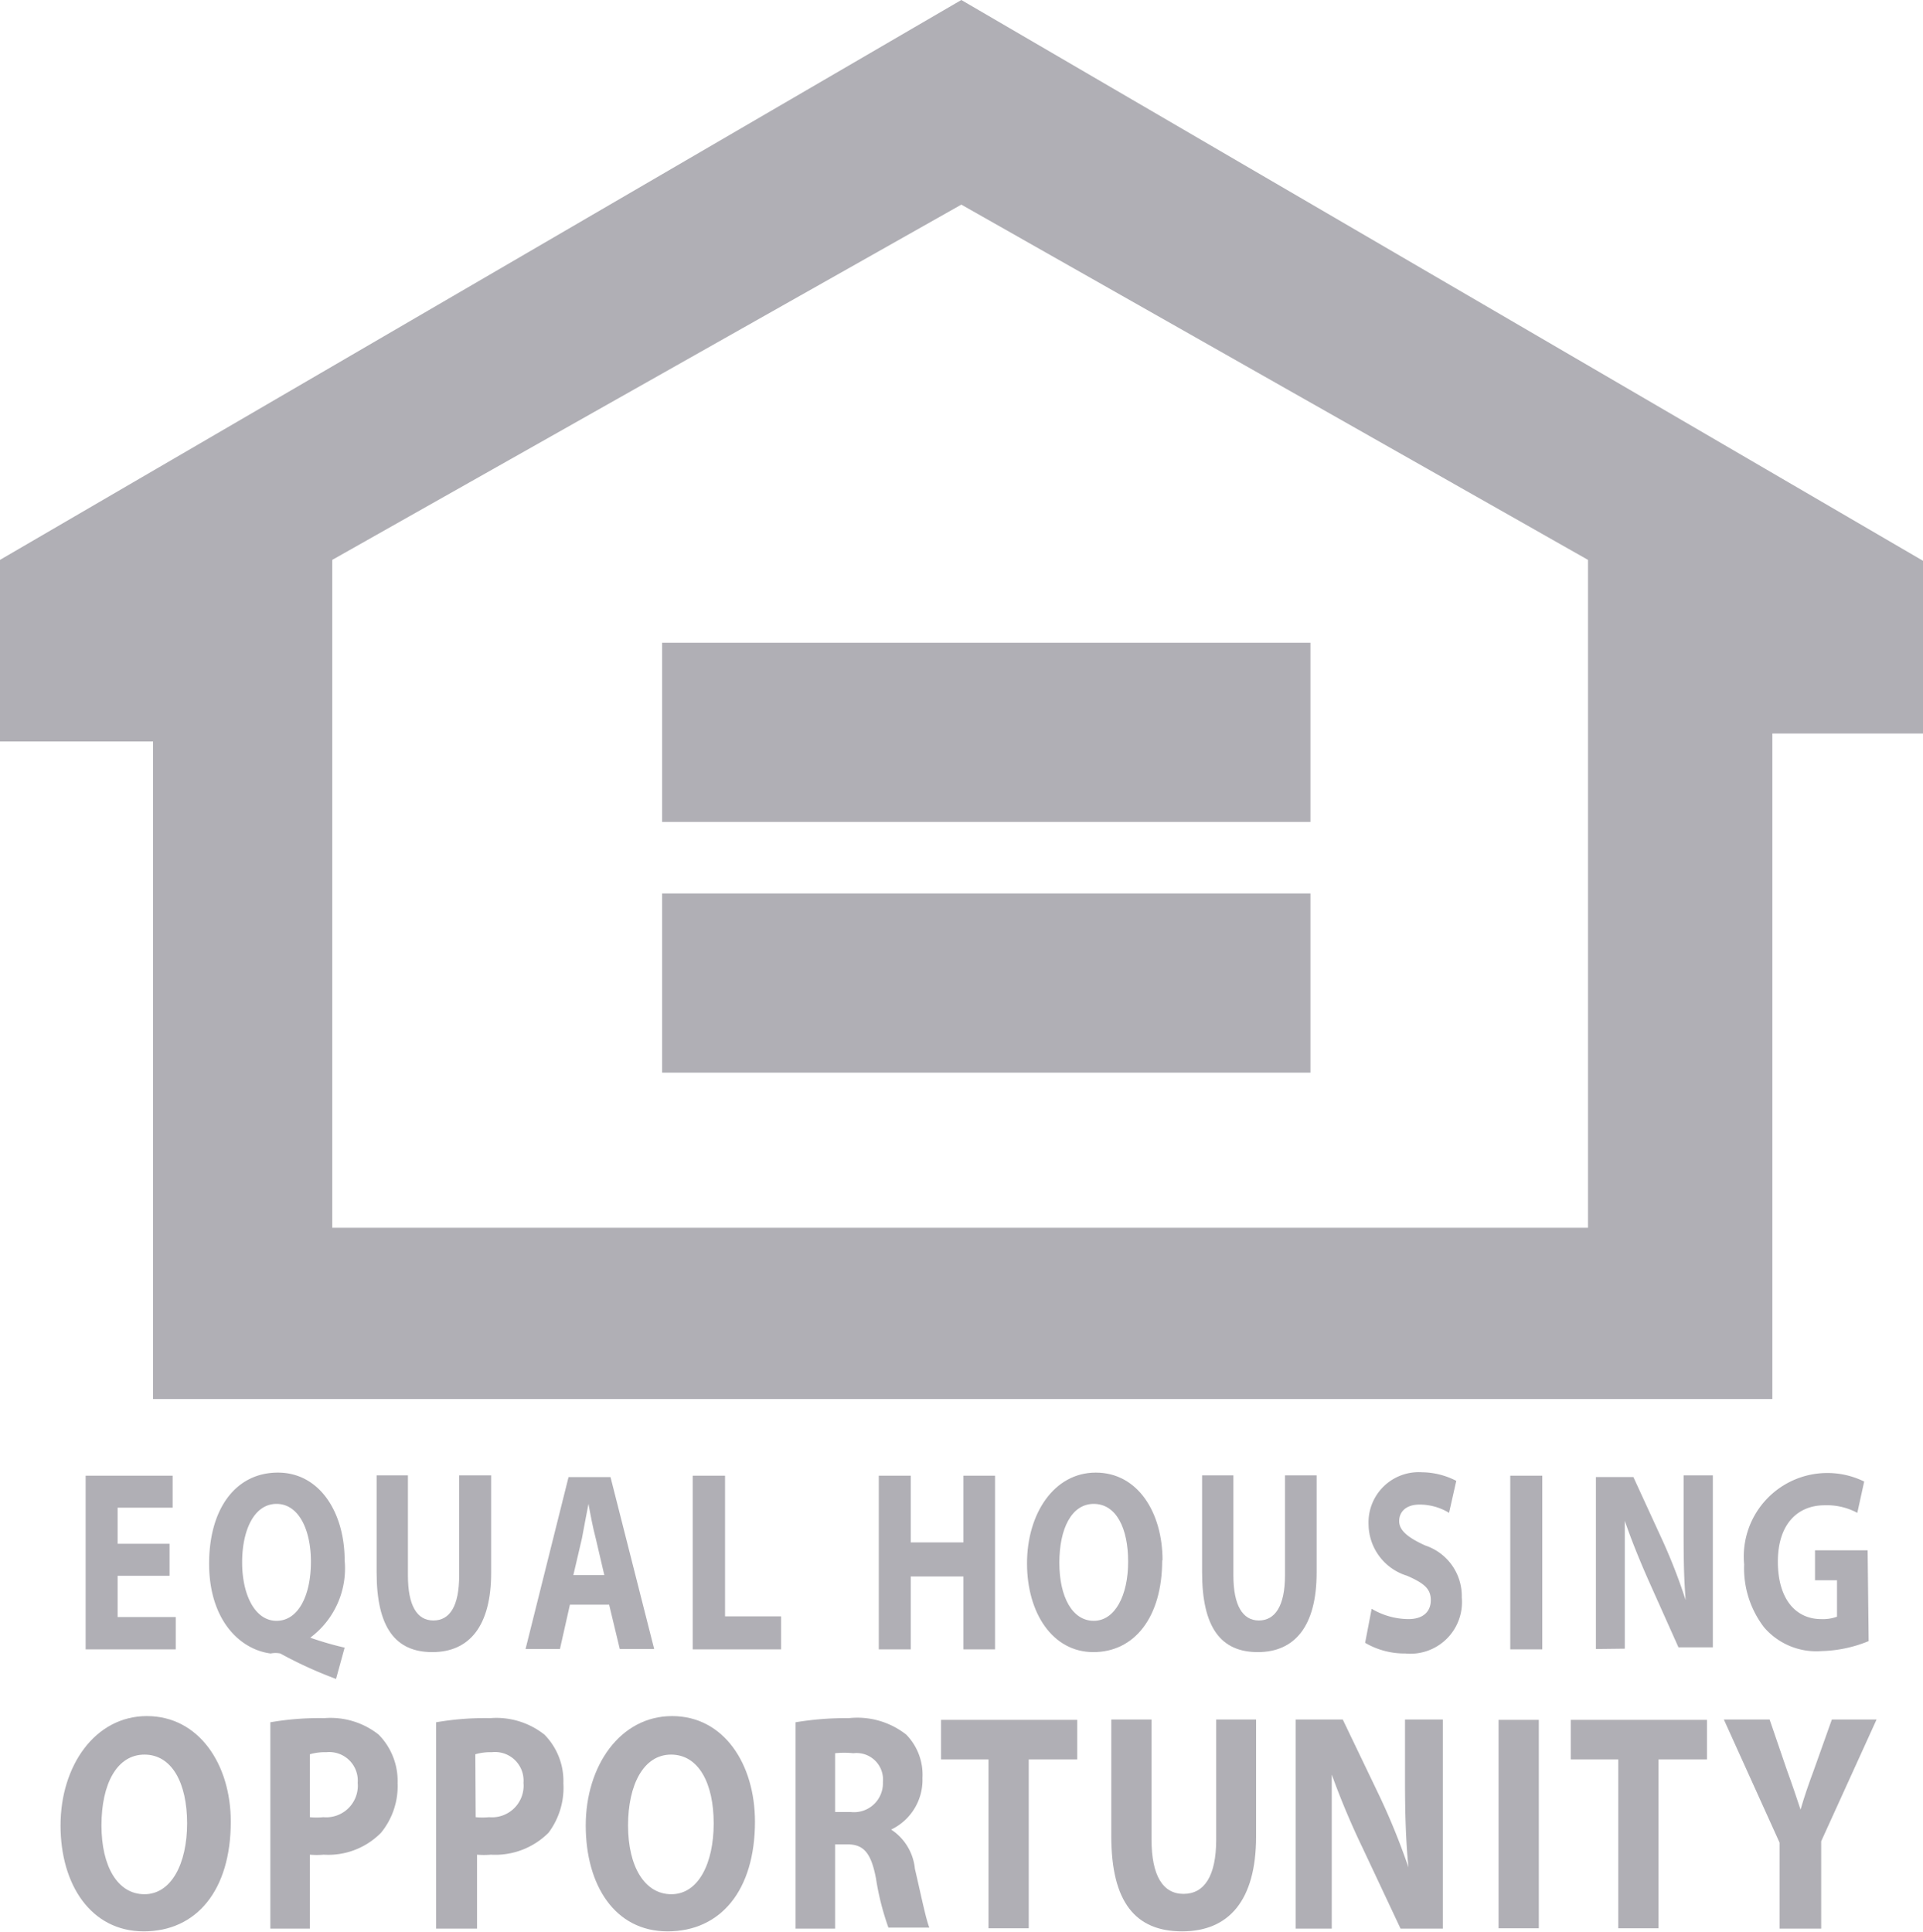
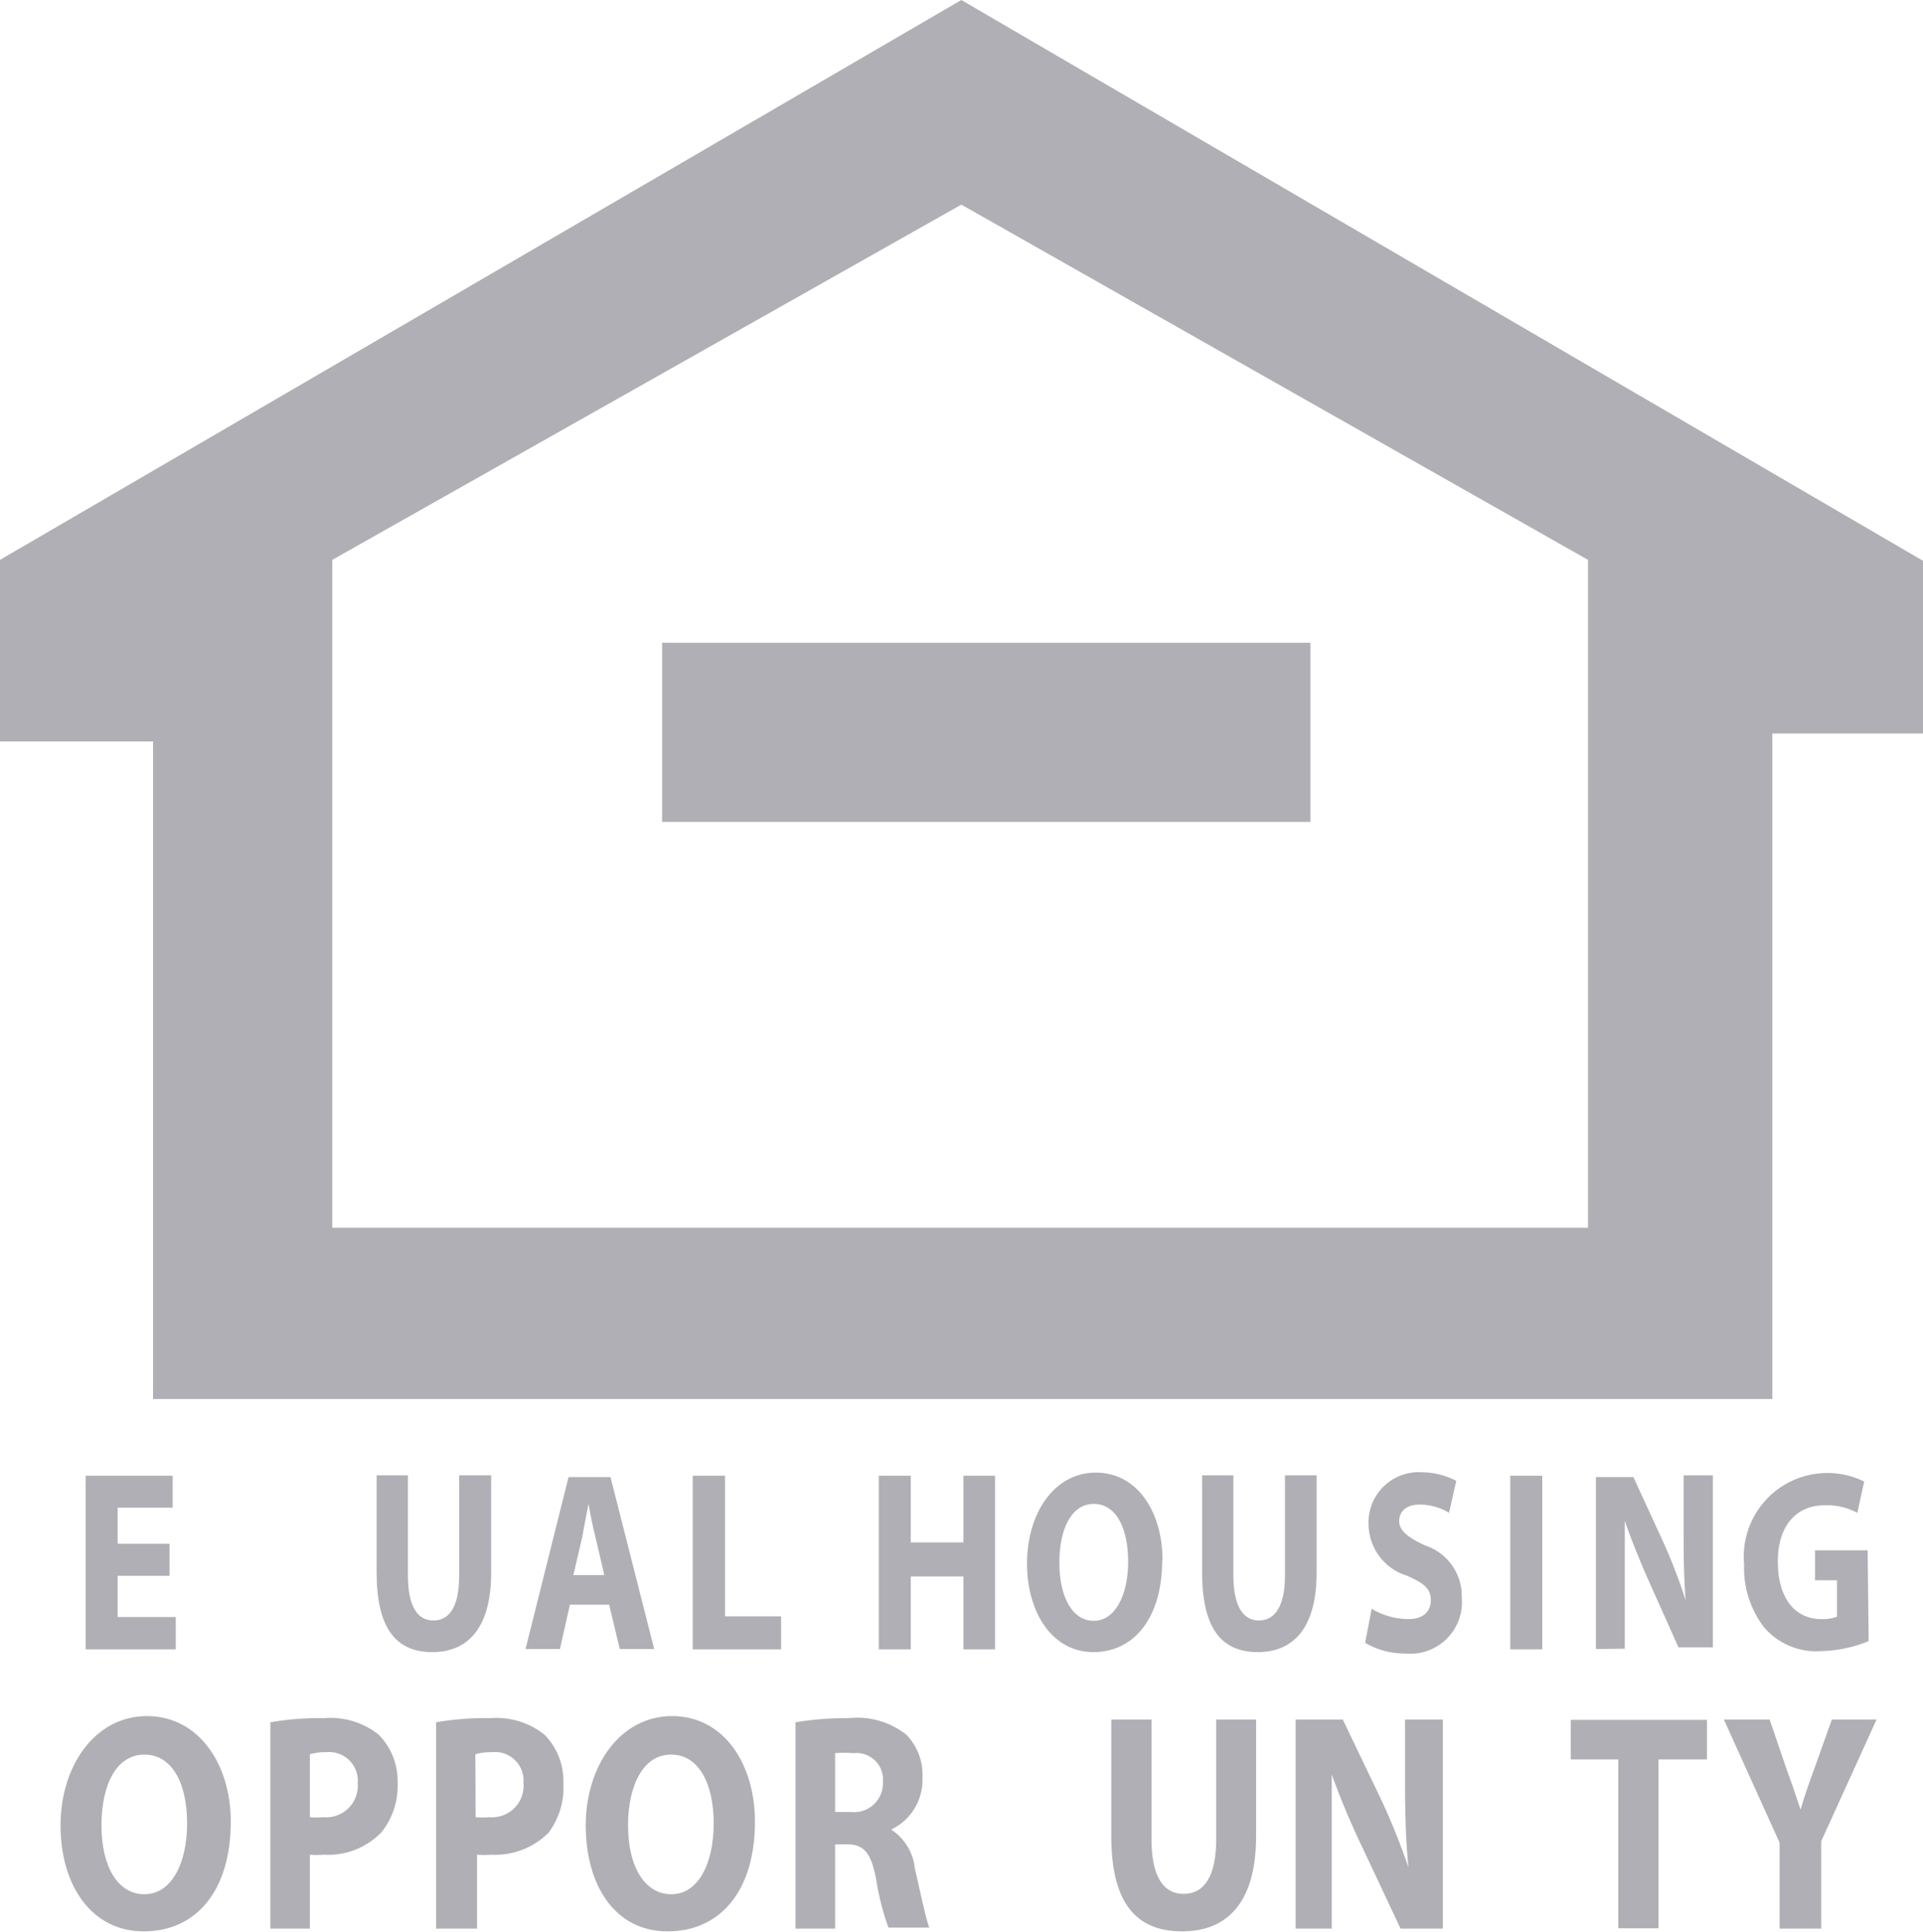
<svg xmlns="http://www.w3.org/2000/svg" id="Layer_1" data-name="Layer 1" viewBox="0 0 55.91 56.17">
  <defs>
    <style>.cls-1{fill:#b0afb5;}</style>
  </defs>
  <title>ehl</title>
  <path class="cls-1" d="M30,1.92,2.05,18.2v5.28H6.5V42.6H53.58V23.25H58v-5Zm18.22,35.7H11.71V18.2L30,7.87,48.22,18.2Z" transform="translate(-2.05 -1.92)" />
-   <rect class="cls-1" x="19.25" y="25.98" width="18.85" height="5.21" />
  <rect class="cls-1" x="19.25" y="18.69" width="18.85" height="5.21" />
  <polygon class="cls-1" points="4.93 45.82 3.42 45.82 3.42 47.02 5.11 47.02 5.11 47.96 2.49 47.96 2.49 42.91 5.02 42.91 5.02 43.84 3.42 43.84 3.42 44.89 4.93 44.89 4.93 45.82" />
-   <path class="cls-1" d="M11.82,50.74A12.24,12.24,0,0,1,10.2,50,.68.68,0,0,0,9.92,50C9,49.88,8.13,49,8.13,47.39s.78-2.65,2-2.65,1.94,1.17,1.94,2.55a2.51,2.51,0,0,1-1,2.25v0a9.25,9.25,0,0,0,1,.29Zm-.73-3.41c0-.92-.35-1.68-1-1.68s-1,.76-1,1.7.37,1.7,1,1.7,1-.73,1-1.72" transform="translate(-2.05 -1.92)" />
  <path class="cls-1" d="M13.91,44.82v2.91c0,.87.26,1.31.74,1.31s.75-.42.75-1.31V44.82h.93v2.83c0,1.56-.64,2.31-1.71,2.31S13,49.25,13,47.64V44.82Z" transform="translate(-2.05 -1.92)" />
  <path class="cls-1" d="M18.62,48.58l-.29,1.29h-1l1.25-5h1.22l1.27,5h-1l-.31-1.29Zm1-.86-.25-1.07c-.08-.3-.15-.67-.21-1h0c-.06.3-.13.68-.19,1l-.25,1.07Z" transform="translate(-2.05 -1.92)" />
  <polygon class="cls-1" points="20.14 42.91 21.08 42.91 21.08 47 22.71 47 22.71 47.96 20.14 47.96 20.14 42.91" />
  <polygon class="cls-1" points="26.48 42.91 26.48 44.85 28.01 44.85 28.01 42.91 28.93 42.91 28.93 47.96 28.01 47.96 28.01 45.84 26.48 45.84 26.48 47.96 25.55 47.96 25.55 42.91 26.48 42.91" />
  <path class="cls-1" d="M35.84,47.29c0,1.66-.81,2.67-2,2.67s-1.93-1.14-1.93-2.58.78-2.64,2-2.64,1.94,1.16,1.94,2.55m-3,.07c0,1,.38,1.69,1,1.69s1-.74,1-1.72-.35-1.68-1-1.68-1,.73-1,1.71" transform="translate(-2.05 -1.92)" />
  <path class="cls-1" d="M37.91,44.82v2.91c0,.87.27,1.31.74,1.31s.76-.42.76-1.31V44.82h.92v2.83c0,1.56-.64,2.31-1.71,2.31S37,49.25,37,47.64V44.82Z" transform="translate(-2.05 -1.92)" />
  <path class="cls-1" d="M41.93,48.7A2.12,2.12,0,0,0,43,49c.43,0,.65-.22.65-.55s-.19-.49-.69-.71a1.58,1.58,0,0,1-1.12-1.49,1.46,1.46,0,0,1,1.55-1.52,2.22,2.22,0,0,1,1,.25l-.21.93a1.64,1.64,0,0,0-.86-.24c-.4,0-.59.22-.59.48s.23.47.76.71a1.55,1.55,0,0,1,1.06,1.51A1.5,1.5,0,0,1,42.91,50a2.27,2.27,0,0,1-1.17-.31Z" transform="translate(-2.05 -1.92)" />
  <rect class="cls-1" x="43.91" y="42.91" width="0.93" height="5.05" />
  <path class="cls-1" d="M48.45,49.87v-5h1.09l.85,1.85a16.31,16.31,0,0,1,.67,1.73h0C51,47.74,51,47.05,51,46.3V44.82h.85v5h-1L50,47.92c-.24-.54-.51-1.19-.71-1.78h0c0,.66,0,1.38,0,2.2v1.52Z" transform="translate(-2.05 -1.92)" />
  <path class="cls-1" d="M56.38,49.64a3.84,3.84,0,0,1-1.37.29,2,2,0,0,1-1.67-.69,2.82,2.82,0,0,1-.58-1.83A2.43,2.43,0,0,1,56.25,45l-.2.91a1.87,1.87,0,0,0-.95-.22c-.78,0-1.36.54-1.36,1.64S54.27,49,55,49a1.19,1.19,0,0,0,.46-.07V47.87h-.64V47h1.53Z" transform="translate(-2.05 -1.92)" />
  <path class="cls-1" d="M8.76,54.89c0,2-1,3.19-2.53,3.19S3.81,56.73,3.81,55s1-3.18,2.51-3.18,2.44,1.4,2.44,3.07M5,55c0,1.19.47,2,1.25,2s1.24-.89,1.24-2.06-.44-2-1.24-2S5,53.79,5,55" transform="translate(-2.05 -1.92)" />
  <path class="cls-1" d="M9.91,52a8.36,8.36,0,0,1,1.57-.12,2.25,2.25,0,0,1,1.58.48,1.92,1.92,0,0,1,.55,1.41,2.14,2.14,0,0,1-.48,1.44,2.15,2.15,0,0,1-1.67.64,2.33,2.33,0,0,1-.4,0V58H9.91Zm1.15,2.76a2,2,0,0,0,.39,0,.92.92,0,0,0,1-1,.83.83,0,0,0-.91-.89,1.59,1.59,0,0,0-.48.06Z" transform="translate(-2.05 -1.92)" />
  <path class="cls-1" d="M14.73,52a8.36,8.36,0,0,1,1.57-.12,2.25,2.25,0,0,1,1.58.48,1.92,1.92,0,0,1,.55,1.41A2.19,2.19,0,0,1,18,55.21a2.19,2.19,0,0,1-1.68.64,2.33,2.33,0,0,1-.4,0V58H14.73Zm1.15,2.76a2.06,2.06,0,0,0,.39,0,.92.92,0,0,0,1-1,.83.83,0,0,0-.92-.89,1.59,1.59,0,0,0-.48.06Z" transform="translate(-2.05 -1.92)" />
  <path class="cls-1" d="M24,54.89c0,2-1,3.19-2.54,3.19S19.08,56.73,19.08,55s1-3.18,2.51-3.18S24,53.22,24,54.89M20.31,55c0,1.19.48,2,1.26,2s1.23-.89,1.23-2.06-.44-2-1.24-2-1.25.88-1.25,2.06" transform="translate(-2.05 -1.92)" />
  <path class="cls-1" d="M25.18,52a8.94,8.94,0,0,1,1.55-.12,2.3,2.3,0,0,1,1.67.48,1.67,1.67,0,0,1,.47,1.26,1.6,1.6,0,0,1-.91,1.5v0a1.54,1.54,0,0,1,.69,1.14c.16.68.32,1.47.42,1.71H27.88a7.76,7.76,0,0,1-.36-1.42c-.14-.75-.36-1-.83-1h-.36V58H25.18Zm1.15,2.61h.46a.84.84,0,0,0,.93-.87.77.77,0,0,0-.86-.84,2.56,2.56,0,0,0-.53,0Z" transform="translate(-2.05 -1.92)" />
-   <polygon class="cls-1" points="28.74 51.16 27.36 51.16 27.36 50.01 31.32 50.01 31.32 51.16 29.91 51.16 29.91 56.07 28.74 56.07 28.74 51.16" />
  <path class="cls-1" d="M35.53,51.92v3.49c0,1.05.33,1.58.93,1.58s.95-.51.95-1.58V51.92h1.16v3.4c0,1.87-.8,2.76-2.15,2.76s-2.06-.84-2.06-2.77V51.92Z" transform="translate(-2.05 -1.92)" />
  <path class="cls-1" d="M39.72,58V51.92h1.37l1.07,2.23A19.9,19.9,0,0,1,43,56.22h0c-.08-.8-.1-1.62-.1-2.52V51.92H44V58H42.77l-1.1-2.34a22.88,22.88,0,0,1-.9-2.14h0c0,.8,0,1.65,0,2.64V58Z" transform="translate(-2.05 -1.92)" />
-   <rect class="cls-1" x="43.57" y="50.01" width="1.17" height="6.06" />
  <polygon class="cls-1" points="47.05 51.16 45.67 51.16 45.67 50.01 49.63 50.01 49.63 51.16 48.22 51.16 48.22 56.07 47.05 56.07 47.05 51.16" />
  <path class="cls-1" d="M53.79,58V55.5l-1.62-3.58H53.5L54,53.38c.16.44.27.77.4,1.16h0c.11-.38.23-.73.39-1.16l.52-1.46h1.3L55,55.46V58Z" transform="translate(-2.05 -1.92)" />
</svg>